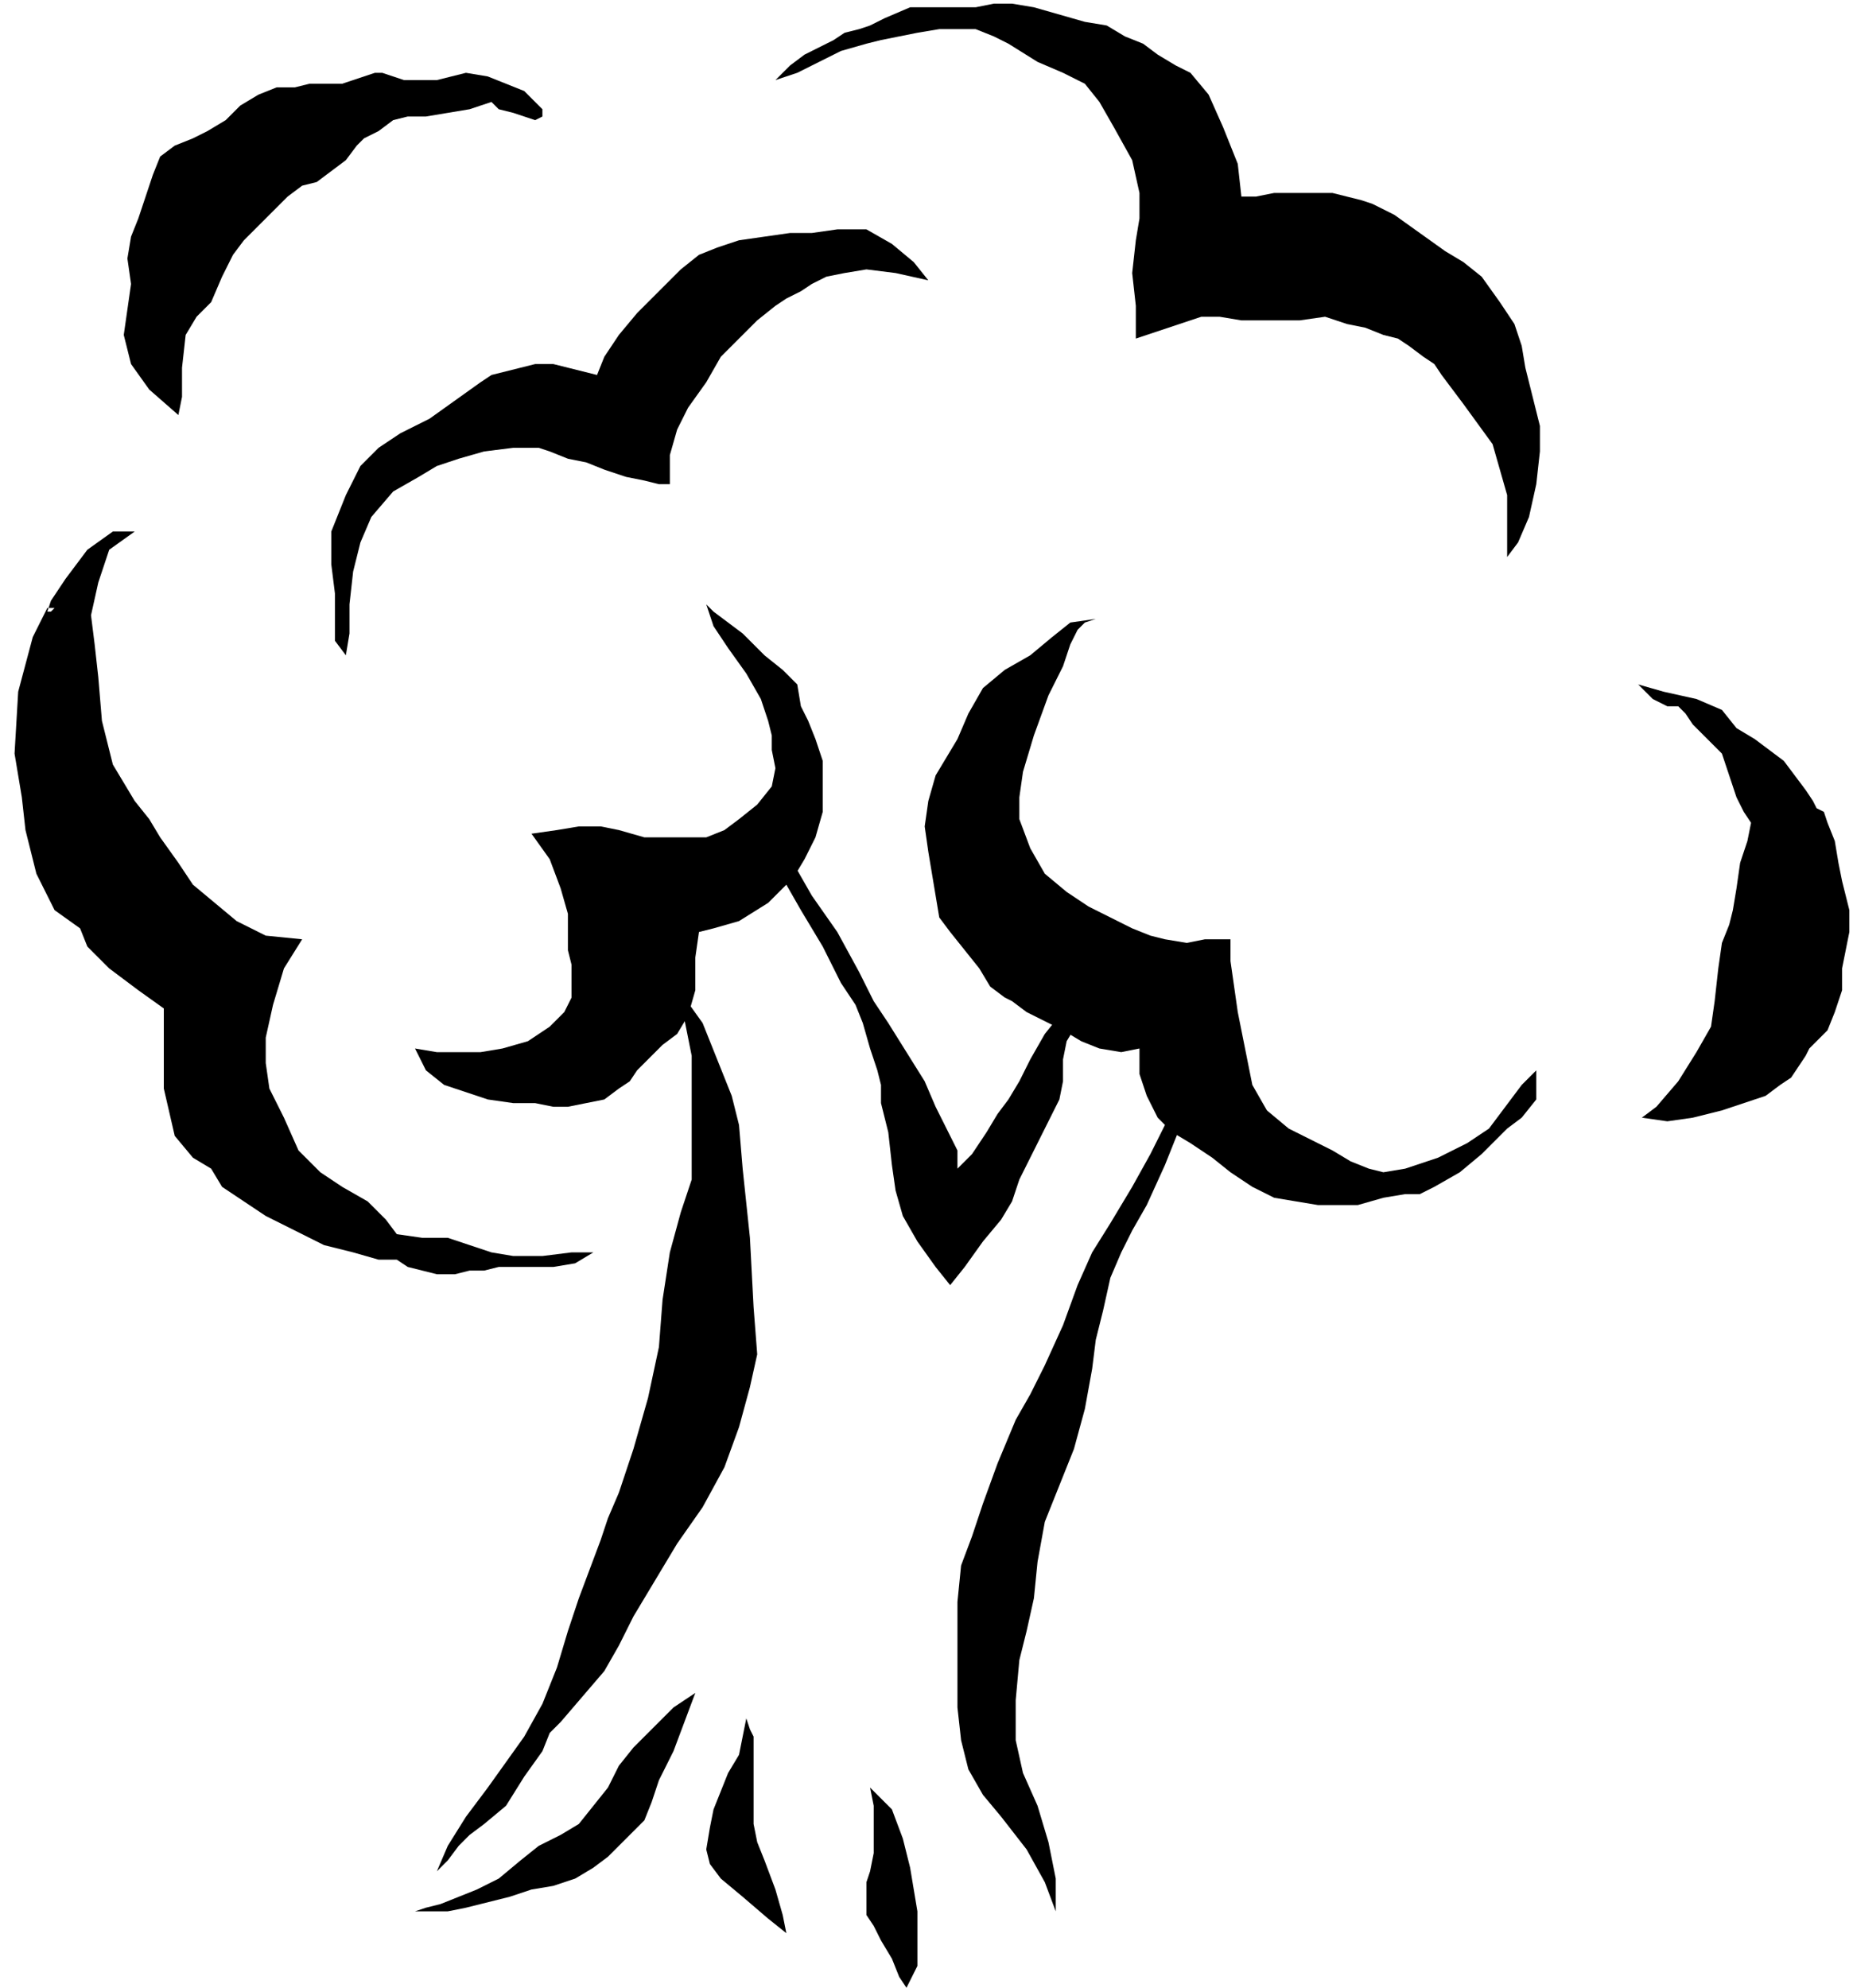
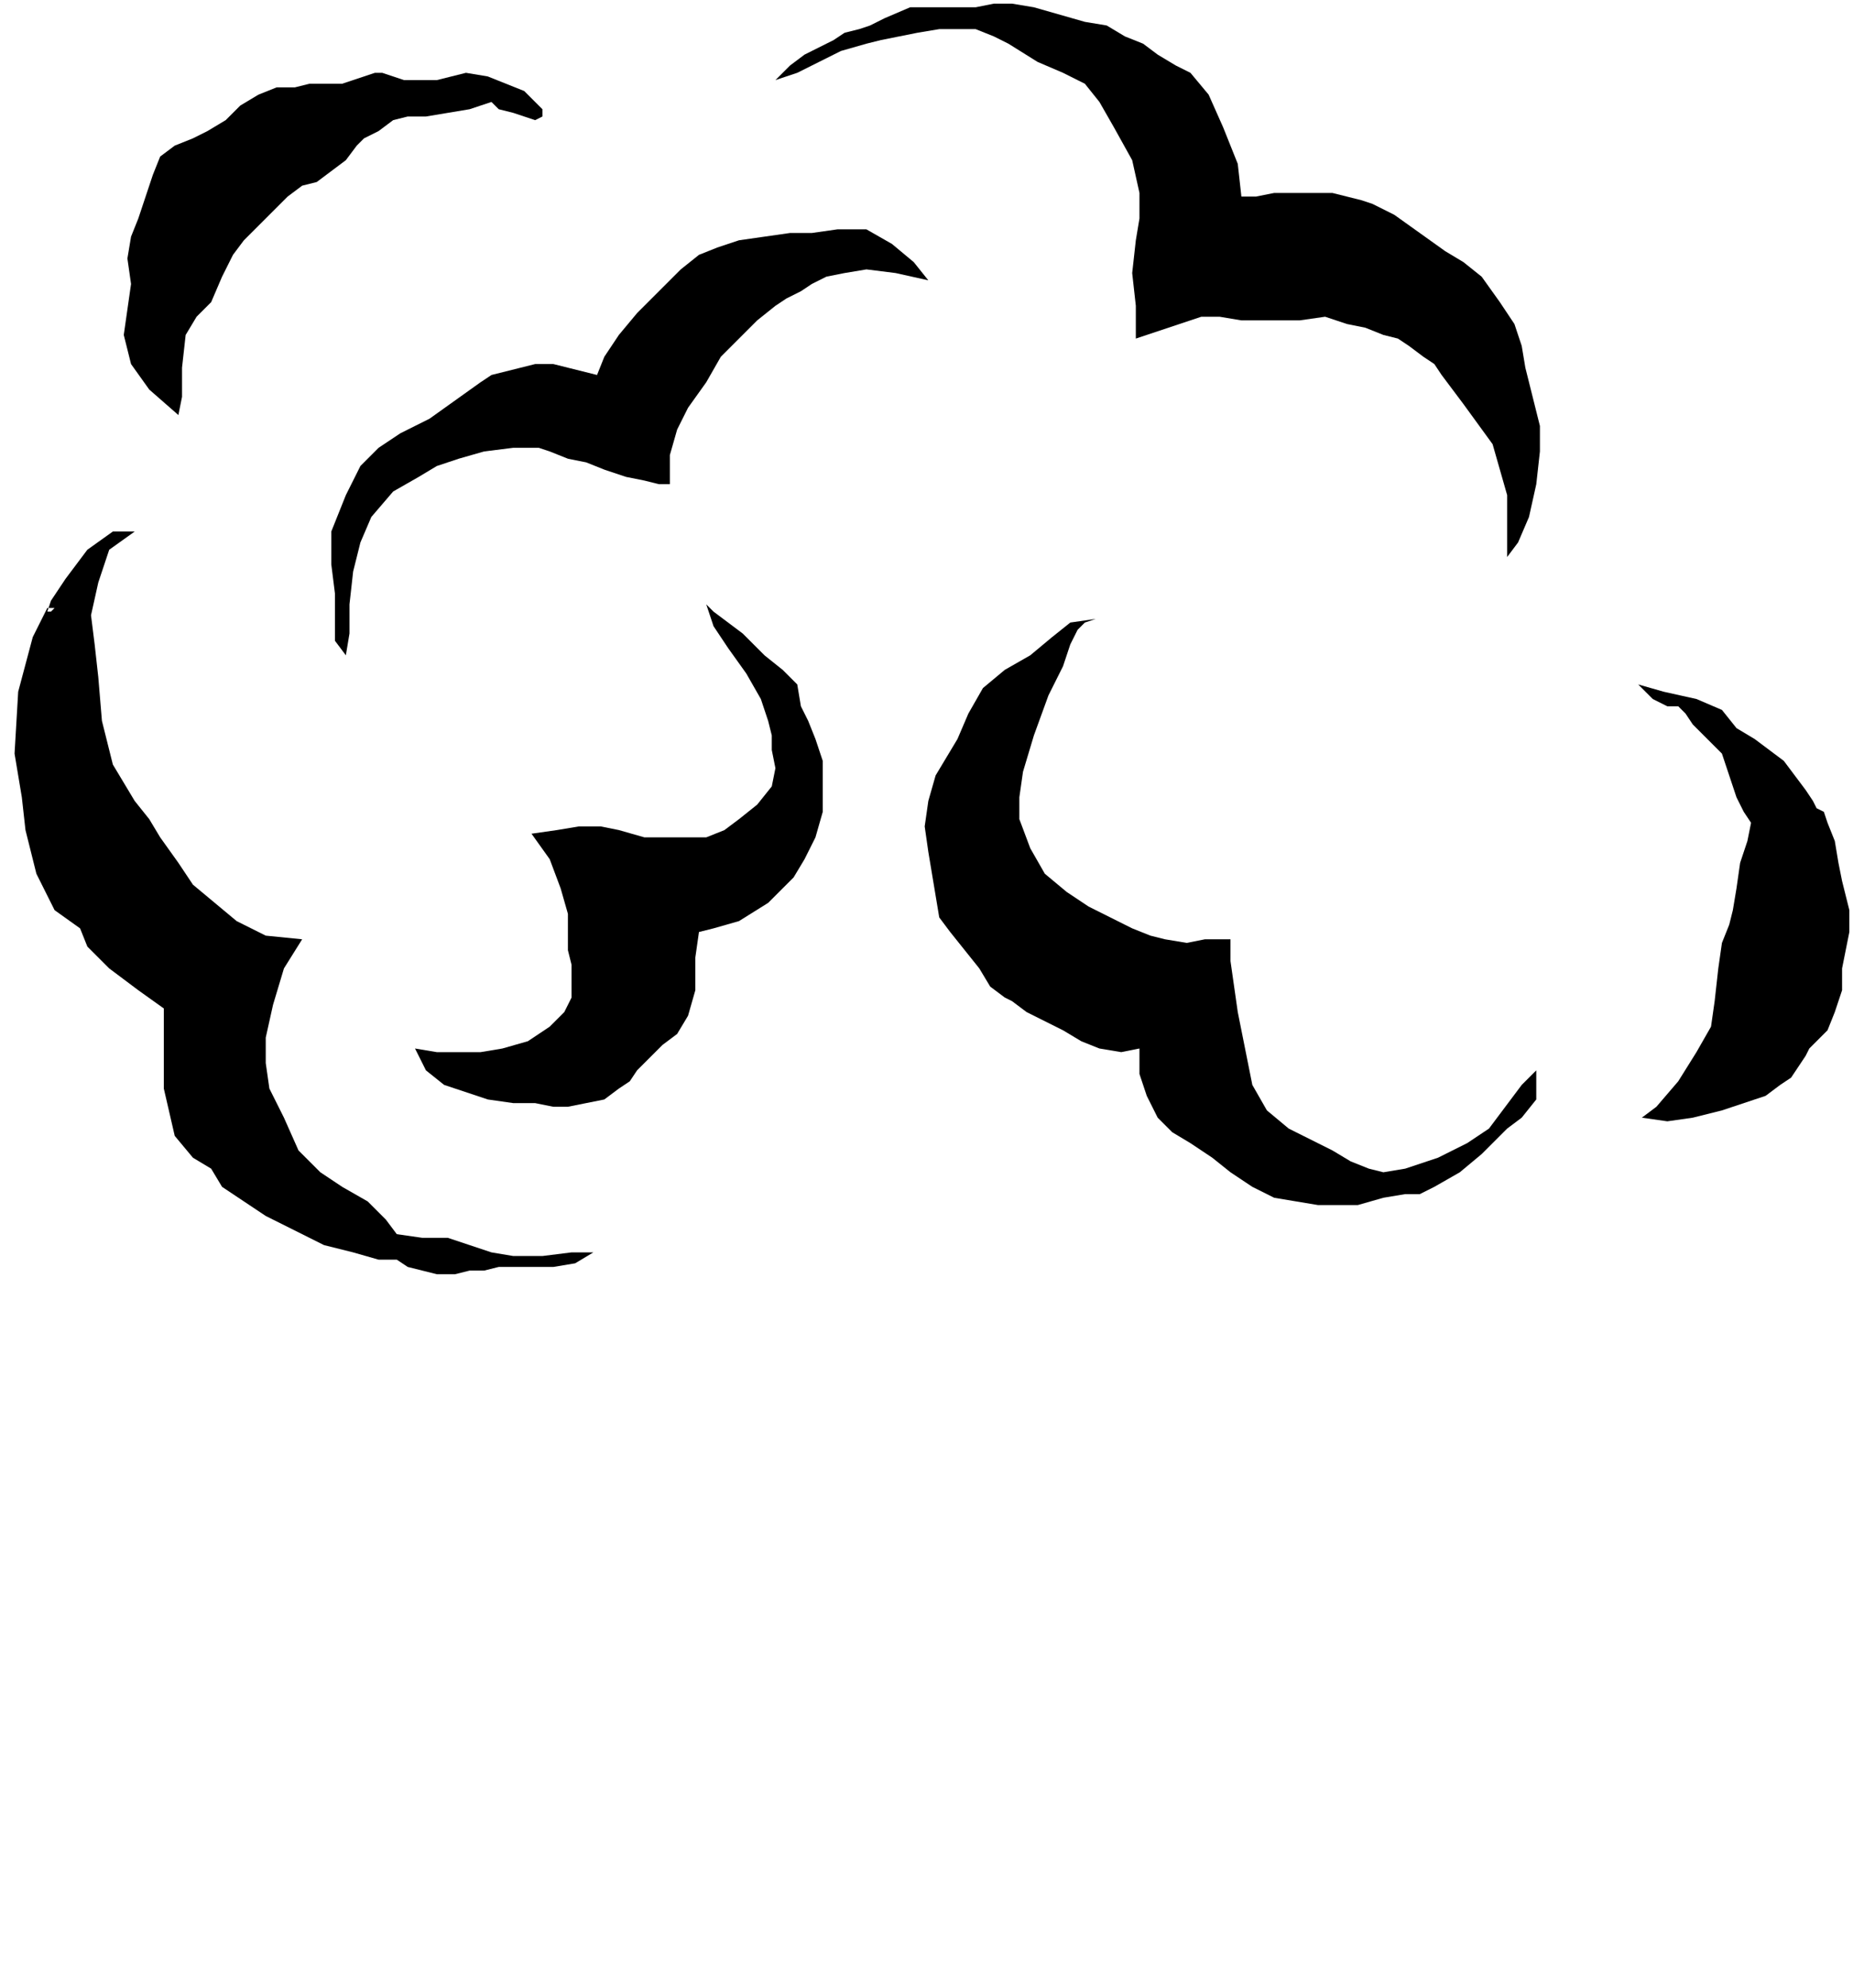
<svg xmlns="http://www.w3.org/2000/svg" width="48.864" height="52.416" fill-rule="evenodd" stroke-linecap="round" preserveAspectRatio="none" viewBox="0 0 509 546">
  <style>.pen1{stroke:none}.brush2{fill:#000}</style>
  <path d="m194 166 2 2 4 3 4 3 3 3 3 3 5 4 4 4 1 6 2 4 2 5 2 6v14l-2 7-3 6-3 5-7 7-8 5-7 2-4 1-1 7v9l-2 7-3 5-4 3-4 4-3 3-2 3-3 2-4 3-5 1-5 1h-4l-5-1h-6l-7-1-6-2-6-2-5-4-3-6 6 1h12l6-1 7-2 6-4 4-4 2-4v-9l-1-4v-10l-2-7-3-8-5-7 7-1 6-1h6l5 1 7 2h17l5-2 4-3 5-4 4-5 1-5-1-5v-4l-1-4-2-6-4-7-5-7-4-6-2-6z" class="pen1 brush2" />
  <path d="m37 146-7 5-3 9-2 9 1 8 1 9 1 12 3 12 6 10 4 5 3 5 5 7 4 6 6 5 6 5 8 4 10 1-5 8-3 10-2 9v7l1 7 4 8 4 9 6 6 6 4 7 4 5 5 3 4 7 1h7l6 2 6 2 6 1h8l8-1h6l-5 3-6 1h-15l-4 1h-4l-4 1h-5l-4-1-4-1-3-2h-5l-7-2-8-2-8-4-8-4-6-4-6-4-3-5-5-3-5-6-3-13v-22l-7-5-8-6-6-6-2-5-7-5-5-10-3-12-1-9-2-12 1-17 4-15 4-8h2l-1 1h-1l1-3 4-6 6-8 7-5h6zm12-32 1-5v-8l1-9 3-5 4-4 3-7 3-6 3-4 3-3 5-5 4-4 4-3 4-1 4-3 4-3 3-4 2-2 4-2 4-3 4-1h5l6-1 6-1 6-2 2 2 4 1 3 1 3 1 2-1v-2l-2-2-3-3-5-2-5-2-6-1-4 1-4 1h-9l-3-1-3-1h-2l-3 1-3 1-3 1h-9l-4 1h-5l-5 2-5 3-4 4-5 3-4 2-5 2-4 3-2 5-2 6-2 6-2 5-1 6 1 7-1 7-1 7 2 8 5 7 8 7zm206-37-4-5-6-5-7-4h-8l-7 1h-6l-7 1-7 1-6 2-5 2-5 4-6 6-6 6-5 6-4 6-2 5-4-1-4-1-4-1h-5l-4 1-4 1-4 1-3 2-7 5-7 5-8 4-6 4-5 5-4 8-4 10v9l1 8v13l3 4 1-6v-8l1-9 2-8 3-7 6-7 7-4 5-3 6-2 7-2 8-1h7l3 1 5 2 5 1 5 2 6 2 5 1 4 1h3v-8l2-7 3-6 5-7 4-7 5-5 5-5 5-4 3-2 4-2 3-2 4-2 5-1 6-1 8 1 9 2zm-42-55 6-2 6-3 6-3 7-2 4-1 5-1 5-1 6-1h10l5 2 4 2 8 5 7 3 6 3 4 5 4 7 5 9 2 9v7l-1 6-1 9 1 9v9l6-2 6-2 6-2h5l6 1h16l7-1 6 2 5 1 5 2 4 1 3 2 4 3 3 2 2 3 6 8 8 11 4 14v17l3-4 3-7 2-9 1-9v-7l-2-8-2-8-1-6-2-6-4-6-5-7-5-4-5-3-7-5-7-5-6-3-3-1-4-1-4-1h-16l-5 1h-4l-1-9-4-10-4-9-5-6-4-2-5-3-4-3-5-2-5-3-6-1-7-2-7-2-6-1h-5l-5 1h-18l-7 3-4 2-3 1-4 1-3 2-4 2-4 2-4 3-4 4zm237 166 7 2 9 2 7 3 4 5 5 3 4 3 4 3 3 4 3 4 2 3 1 2 2 1 1 3 2 5 1 6 1 5 1 4 1 4v6l-1 5-1 5v6l-2 6-2 5-3 3-2 2-1 2-2 3-2 3-3 2-4 3-6 2-6 2-8 2-7 1-7-1 4-3 6-7 5-8 4-7 1-7 1-9 1-7 2-5 1-4 1-6 1-7 2-6 1-5-2-3-2-4-2-6-2-6-4-4-4-4-2-3-2-2h-3l-4-2-4-4zm-28 106-4 4-3 4-3 4-3 4-6 4-8 4-9 3-6 1-4-1-5-2-5-3-6-3-6-3-6-5-4-7-2-10-2-10-1-7-1-7v-6h-7l-5 1-6-1-4-1-5-2-6-3-6-3-6-4-6-5-4-7-3-8v-6l1-7 3-10 4-11 4-8 2-6 2-4 2-2 3-1-7 1-5 4-6 5-7 4-6 5-4 7-3 7-3 5-3 5-2 7-1 7 1 7 1 6 1 6 1 6 3 4 4 5 4 5 3 5 4 3 2 1 4 3 4 2 6 3 5 3 5 2 6 1 5-1v7l2 6 3 6 4 4 5 3 6 4 5 4 6 4 6 3 6 1 6 1h11l7-2 6-1h4l4-2 7-4 6-5 4-4 3-3 4-3 4-5v-8z" class="pen1 brush2" />
-   <path d="m219 239 4 7 7 10 6 11 4 8 4 6 5 8 5 8 3 7 2 4 2 4 2 4v5l4-4 4-6 3-5 3-4 3-5 3-6 4-7 4-5 5 2-3 5-1 5v6l-1 5-3 6-4 8-4 8-2 6-3 5-5 6-5 7-4 5-4-5-5-7-4-7-2-7-1-7-1-9-2-8v-5l-1-4-2-6-2-7-2-5-4-6-5-10-6-10-4-7v-5l1-2 2 3zm101 70-4 8-5 9-6 10-5 8-4 9-4 11-5 11-4 8-4 7-5 12-4 11-3 9-3 8-1 10v29l1 9 2 8 4 7 5 6 7 9 5 9 3 8v-9l-2-10-3-10-4-9-2-9v-11l1-11 2-8 2-9 1-10 2-11 4-10 4-10 3-11 2-11 1-8 2-8 2-9 3-7 3-6 4-7 5-11 4-10 1-4-5 3zm-132-35 5 7 4 10 4 10 2 8 1 12 2 19 1 19 1 13-2 9-3 11-4 11-6 11-7 10-6 10-6 10-4 8-4 7-6 7-6 7-3 3-2 5-5 7-5 8-6 5-4 3-3 3-3 4-3 3 3-7 5-8 6-8 5-7 5-7 5-9 4-10 3-10 3-9 3-8 3-8 2-6 3-7 4-12 4-14 3-14 1-13 2-13 3-11 3-9v-34l-2-10v-6zm3 191-6 4-5 5-6 6-4 5-3 6-4 5-4 5-5 3-6 3-5 4-6 5-6 3-5 2-5 2-4 1-3 1h9l5-1 4-1 4-1 4-1 3-1 3-1 6-1 6-2 5-3 4-3 3-3 4-4 3-3 2-5 2-6 4-8 3-8 3-8zm14 7-1 5-1 5-3 5-2 5-2 5-1 5-1 6 1 4 3 4 6 5 7 6 5 4-1-5-2-7-3-8-2-5-1-5v-24l-1-2-1-3zm34 19 1 5v13l-1 5-1 3v9l2 3 2 4 3 5 2 5 2 3 3-6v-15l-1-6-1-6-2-8-3-8-6-6z" class="pen1 brush2" />
</svg>